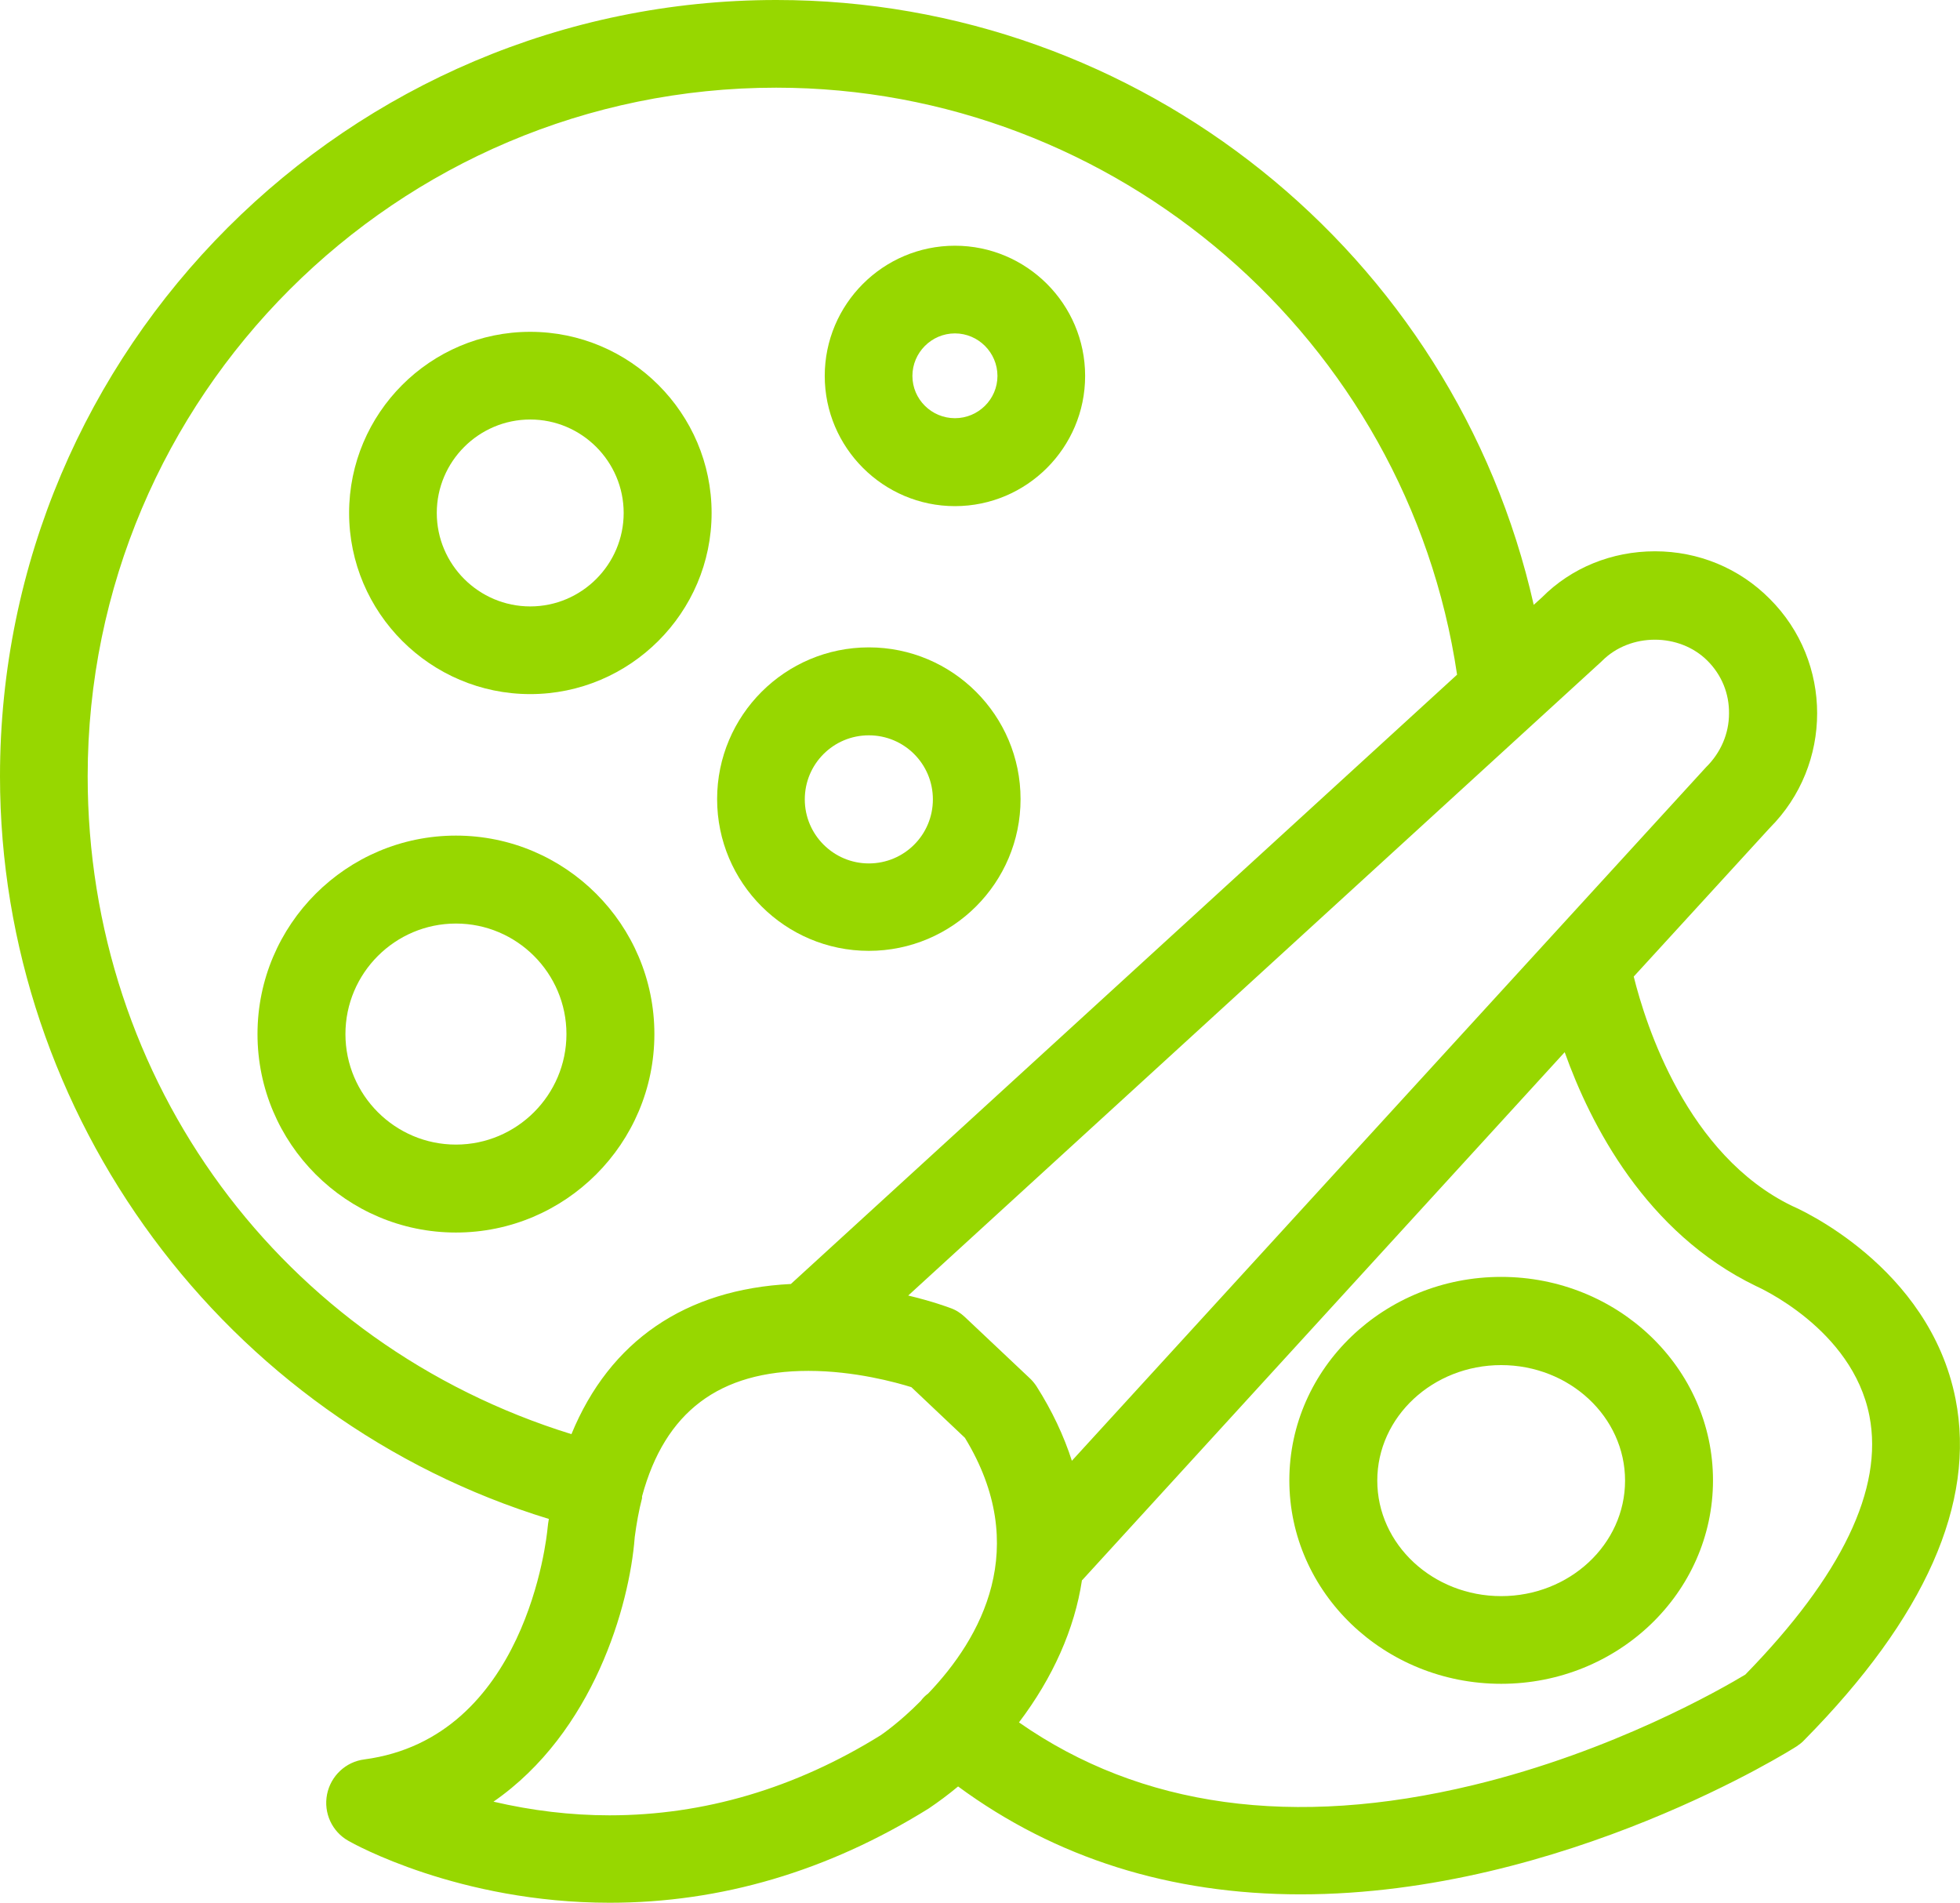
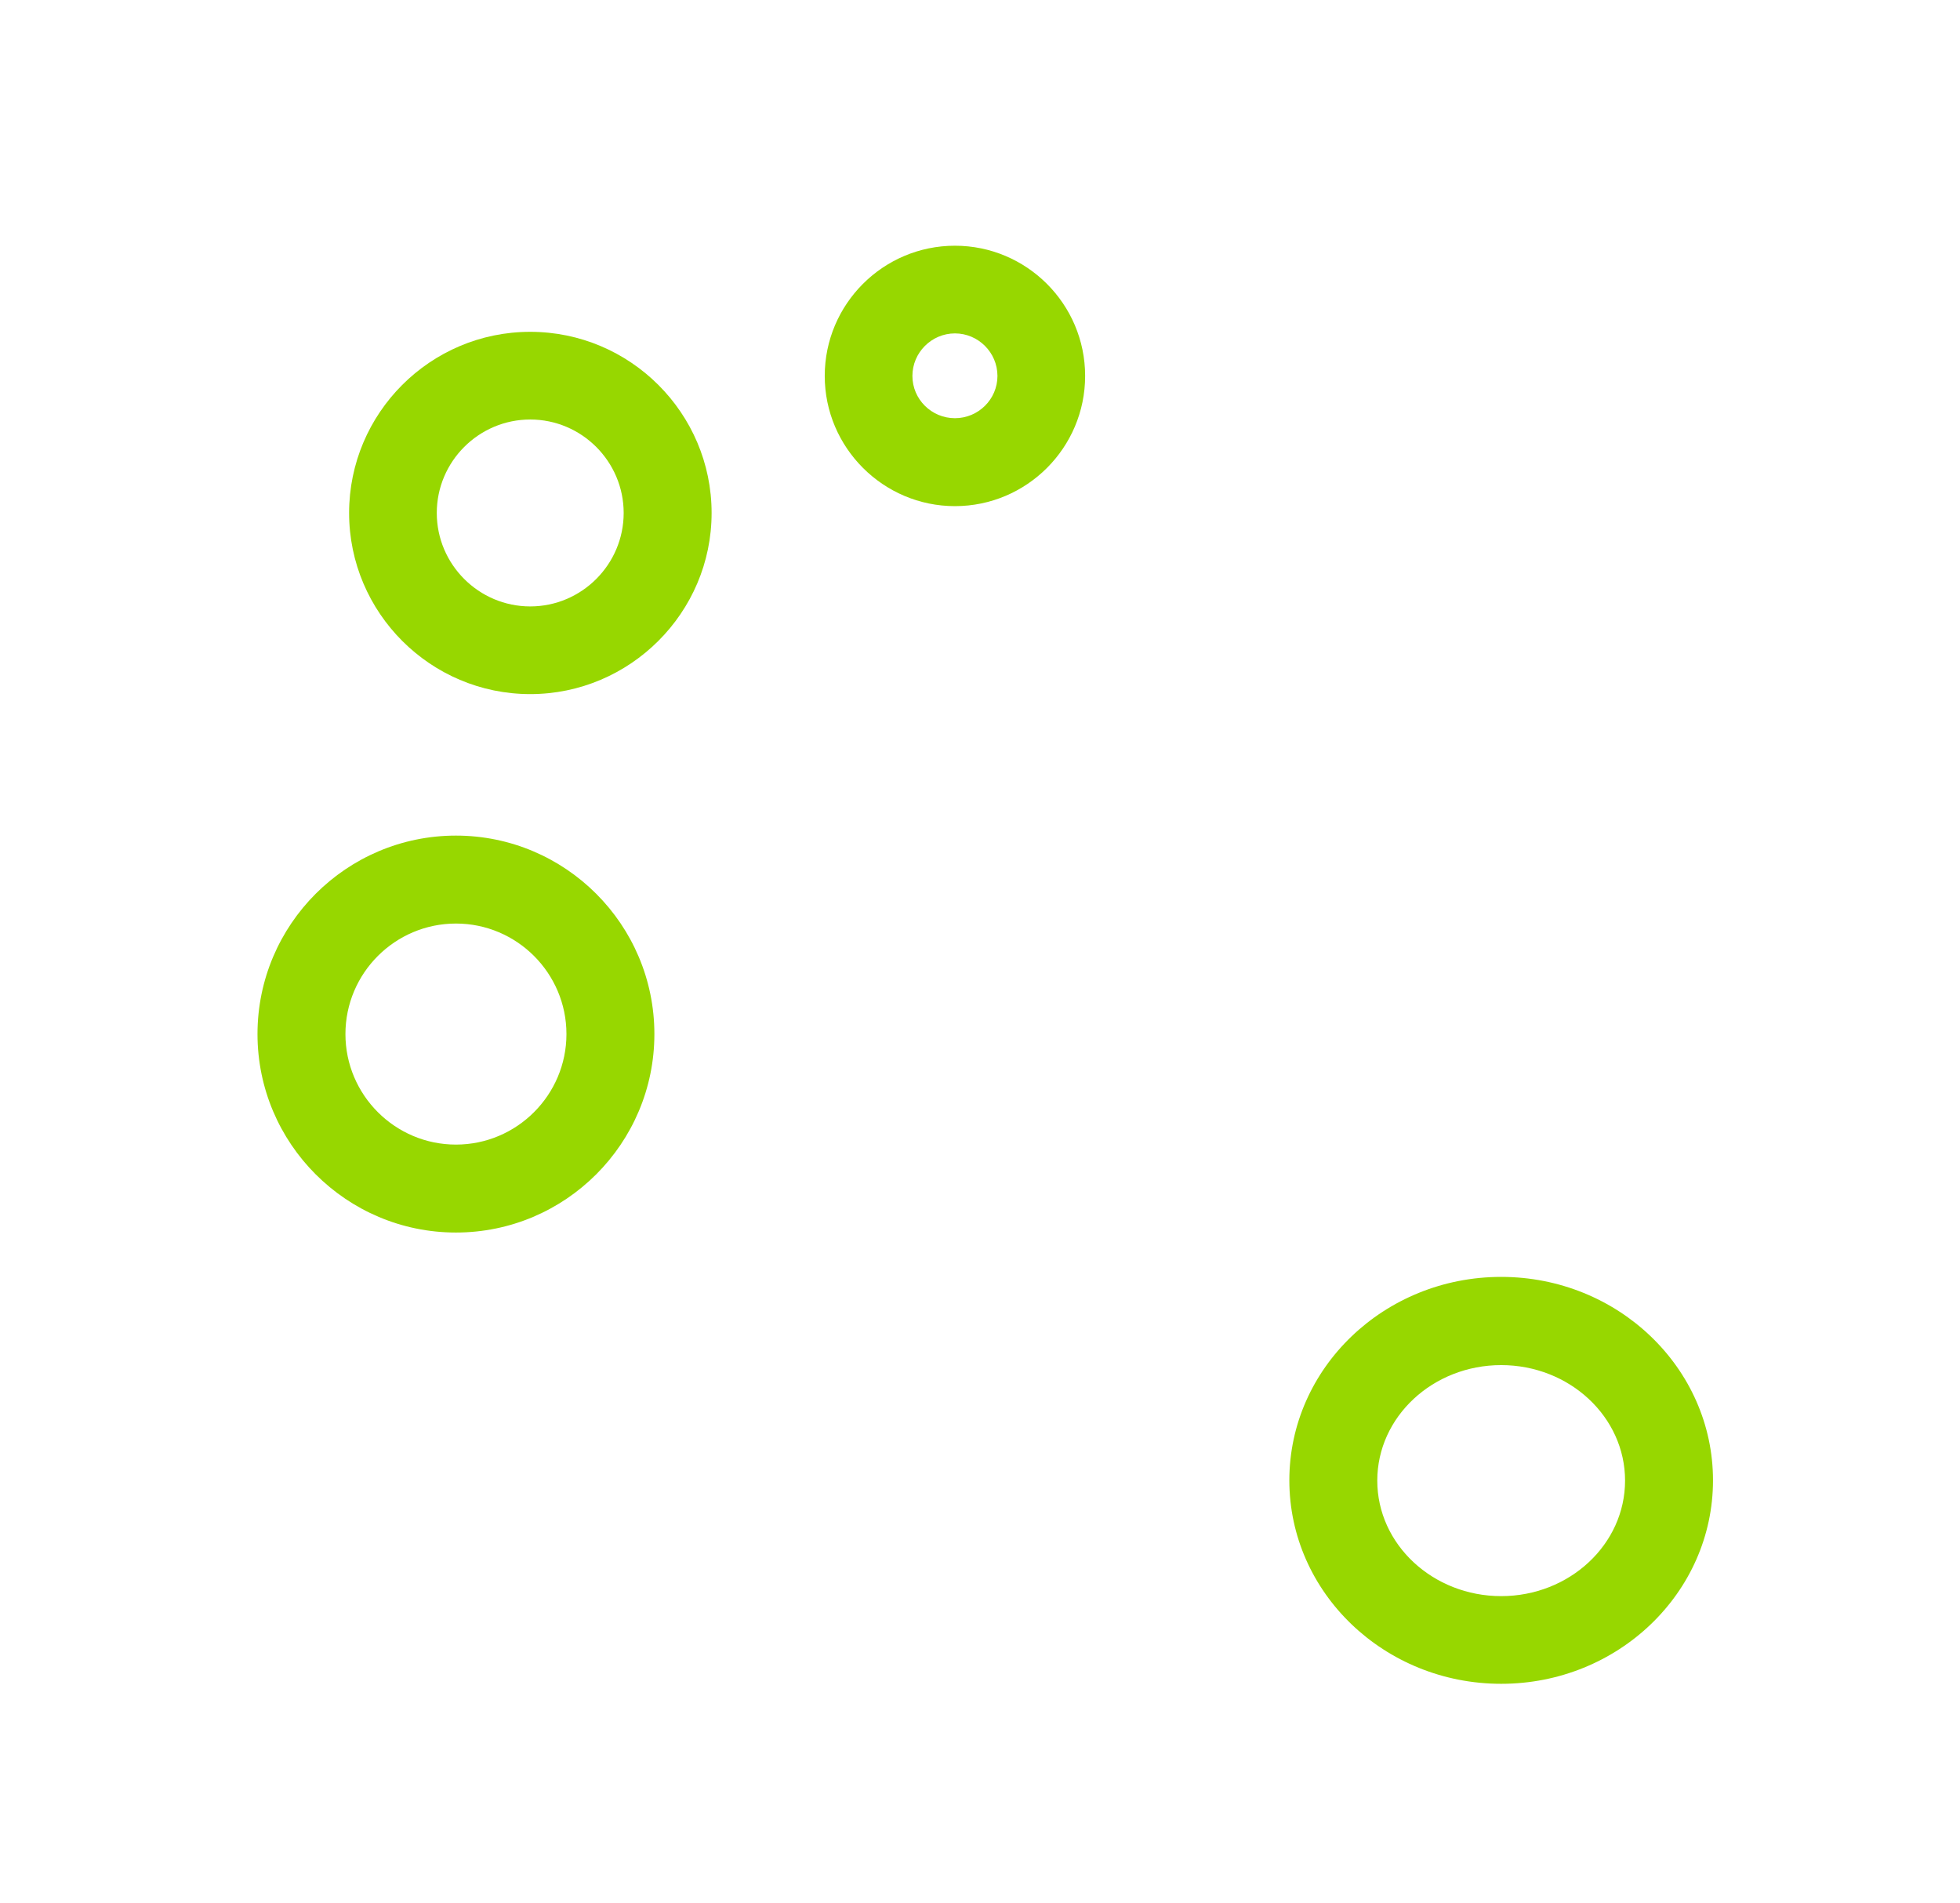
<svg xmlns="http://www.w3.org/2000/svg" id="Layer_2" data-name="Layer 2" viewBox="0 0 74.67 72.49">
  <defs>
    <style>
      .cls-1 {
        fill: #97d700;
      }
    </style>
  </defs>
  <g id="Layer_1-2" data-name="Layer 1">
    <g>
-       <path class="cls-1" d="M74.5,53.29h0c-1-5.07-6.03-7.27-6.22-7.35-4.01-1.94-5.58-6.89-6.04-8.74l5.18-5.66c2.41-2.41,2.41-6.33,0-8.73-1.16-1.17-2.72-1.81-4.37-1.81s-3.19.63-4.31,1.76l-.31.28C55.41,9.64,43.42,0,29.58,0,13.27,0,0,13.27,0,29.57c0,12.95,8.58,24.52,20.91,28.29-.02.12-.04.23-.05.36-.03.33-.81,7.98-6.98,8.8-.71.09-1.28.63-1.42,1.33-.14.71.19,1.42.81,1.77.17.1,4.2,2.36,9.96,2.36,4.23,0,8.31-1.2,12.15-3.59.37-.25.75-.53,1.12-.84,3.71,2.73,8.09,4.11,13.05,4.11,10.02,0,18.83-5.59,18.9-5.64.1-.07.2-.14.29-.24,4.6-4.66,6.54-9.03,5.76-12.99ZM41.23,60.19l18.38-20.11c.98,2.75,3.09,6.88,7.29,8.91.04.02,3.67,1.61,4.32,4.95.54,2.77-1.05,6.08-4.73,9.85-.9.54-5.02,2.92-10.37,4.21-6.84,1.65-12.66.85-17.3-2.39,1.29-1.7,2.12-3.56,2.4-5.42ZM30.13,48.91c-4.02.2-6.9,2.17-8.36,5.72-11.04-3.42-18.43-13.43-18.43-25.06C3.34,15.11,15.11,3.34,29.57,3.34c12.95,0,24.05,9.59,25.94,22.36l-25.38,23.21ZM24.18,58.56c.07-.53.16-1.03.28-1.49v-.07c.87-3.22,2.94-4.78,6.34-4.78,1.76,0,3.34.44,3.92.62l2.04,1.93c2.55,4.18.62,7.63-1.4,9.74-.11.08-.2.17-.28.28-.82.83-1.5,1.29-1.53,1.31-3.25,2.02-6.73,3.05-10.33,3.05-1.48,0-2.96-.18-4.42-.52,3.81-2.64,5.18-7.47,5.38-10.06ZM40.84,55.66c-.31-.97-.76-1.92-1.35-2.85-.08-.12-.17-.23-.27-.32l-2.47-2.33c-.16-.15-.35-.27-.56-.34-.08-.03-.67-.25-1.59-.47l26.42-24.16.02-.02c1.07-1.07,2.94-1.07,4.01,0,.54.54.83,1.25.82,2.01,0,.76-.31,1.49-.88,2.05l-24.16,26.42Z" />
      <path class="cls-1" d="M57.19,64.14c4.45,0,8.07-3.47,8.07-7.75s-3.62-7.75-8.07-7.75-8.07,3.47-8.07,7.75,3.62,7.75,8.07,7.75ZM52.47,56.4c0-2.43,2.12-4.4,4.72-4.4s4.72,1.97,4.72,4.4-2.12,4.4-4.72,4.4-4.72-1.97-4.72-4.4Z" />
      <path class="cls-1" d="M17.37,31.83c-4.17,0-7.56,3.39-7.56,7.56s3.39,7.56,7.56,7.56,7.56-3.39,7.56-7.56-3.39-7.56-7.56-7.56ZM17.37,43.6c-2.32,0-4.21-1.89-4.21-4.21s1.89-4.21,4.21-4.21,4.21,1.89,4.21,4.21-1.89,4.21-4.21,4.21Z" />
      <path class="cls-1" d="M20.2,12.64c-3.81,0-6.9,3.1-6.9,6.9s3.1,6.9,6.9,6.9,6.91-3.1,6.91-6.9-3.1-6.9-6.91-6.9ZM23.76,19.54c0,1.96-1.6,3.56-3.56,3.56s-3.56-1.6-3.56-3.56,1.6-3.56,3.56-3.56,3.56,1.6,3.56,3.56Z" />
      <path class="cls-1" d="M36.38,9.36c-2.74,0-4.96,2.23-4.96,4.96,0,2.73,2.23,4.96,4.96,4.96s4.96-2.22,4.96-4.96-2.23-4.96-4.96-4.96ZM38,14.32c0,.89-.73,1.61-1.62,1.61s-1.62-.72-1.62-1.61c0-.89.73-1.62,1.62-1.62s1.62.73,1.62,1.62Z" />
-       <path class="cls-1" d="M33.1,24.66c-3.19,0-5.78,2.59-5.78,5.78s2.59,5.78,5.78,5.78,5.78-2.59,5.78-5.78-2.59-5.78-5.78-5.78ZM33.1,32.89c-1.34,0-2.44-1.09-2.44-2.44s1.09-2.44,2.44-2.44,2.44,1.09,2.44,2.44-1.09,2.44-2.44,2.44Z" />
    </g>
  </g>
</svg>